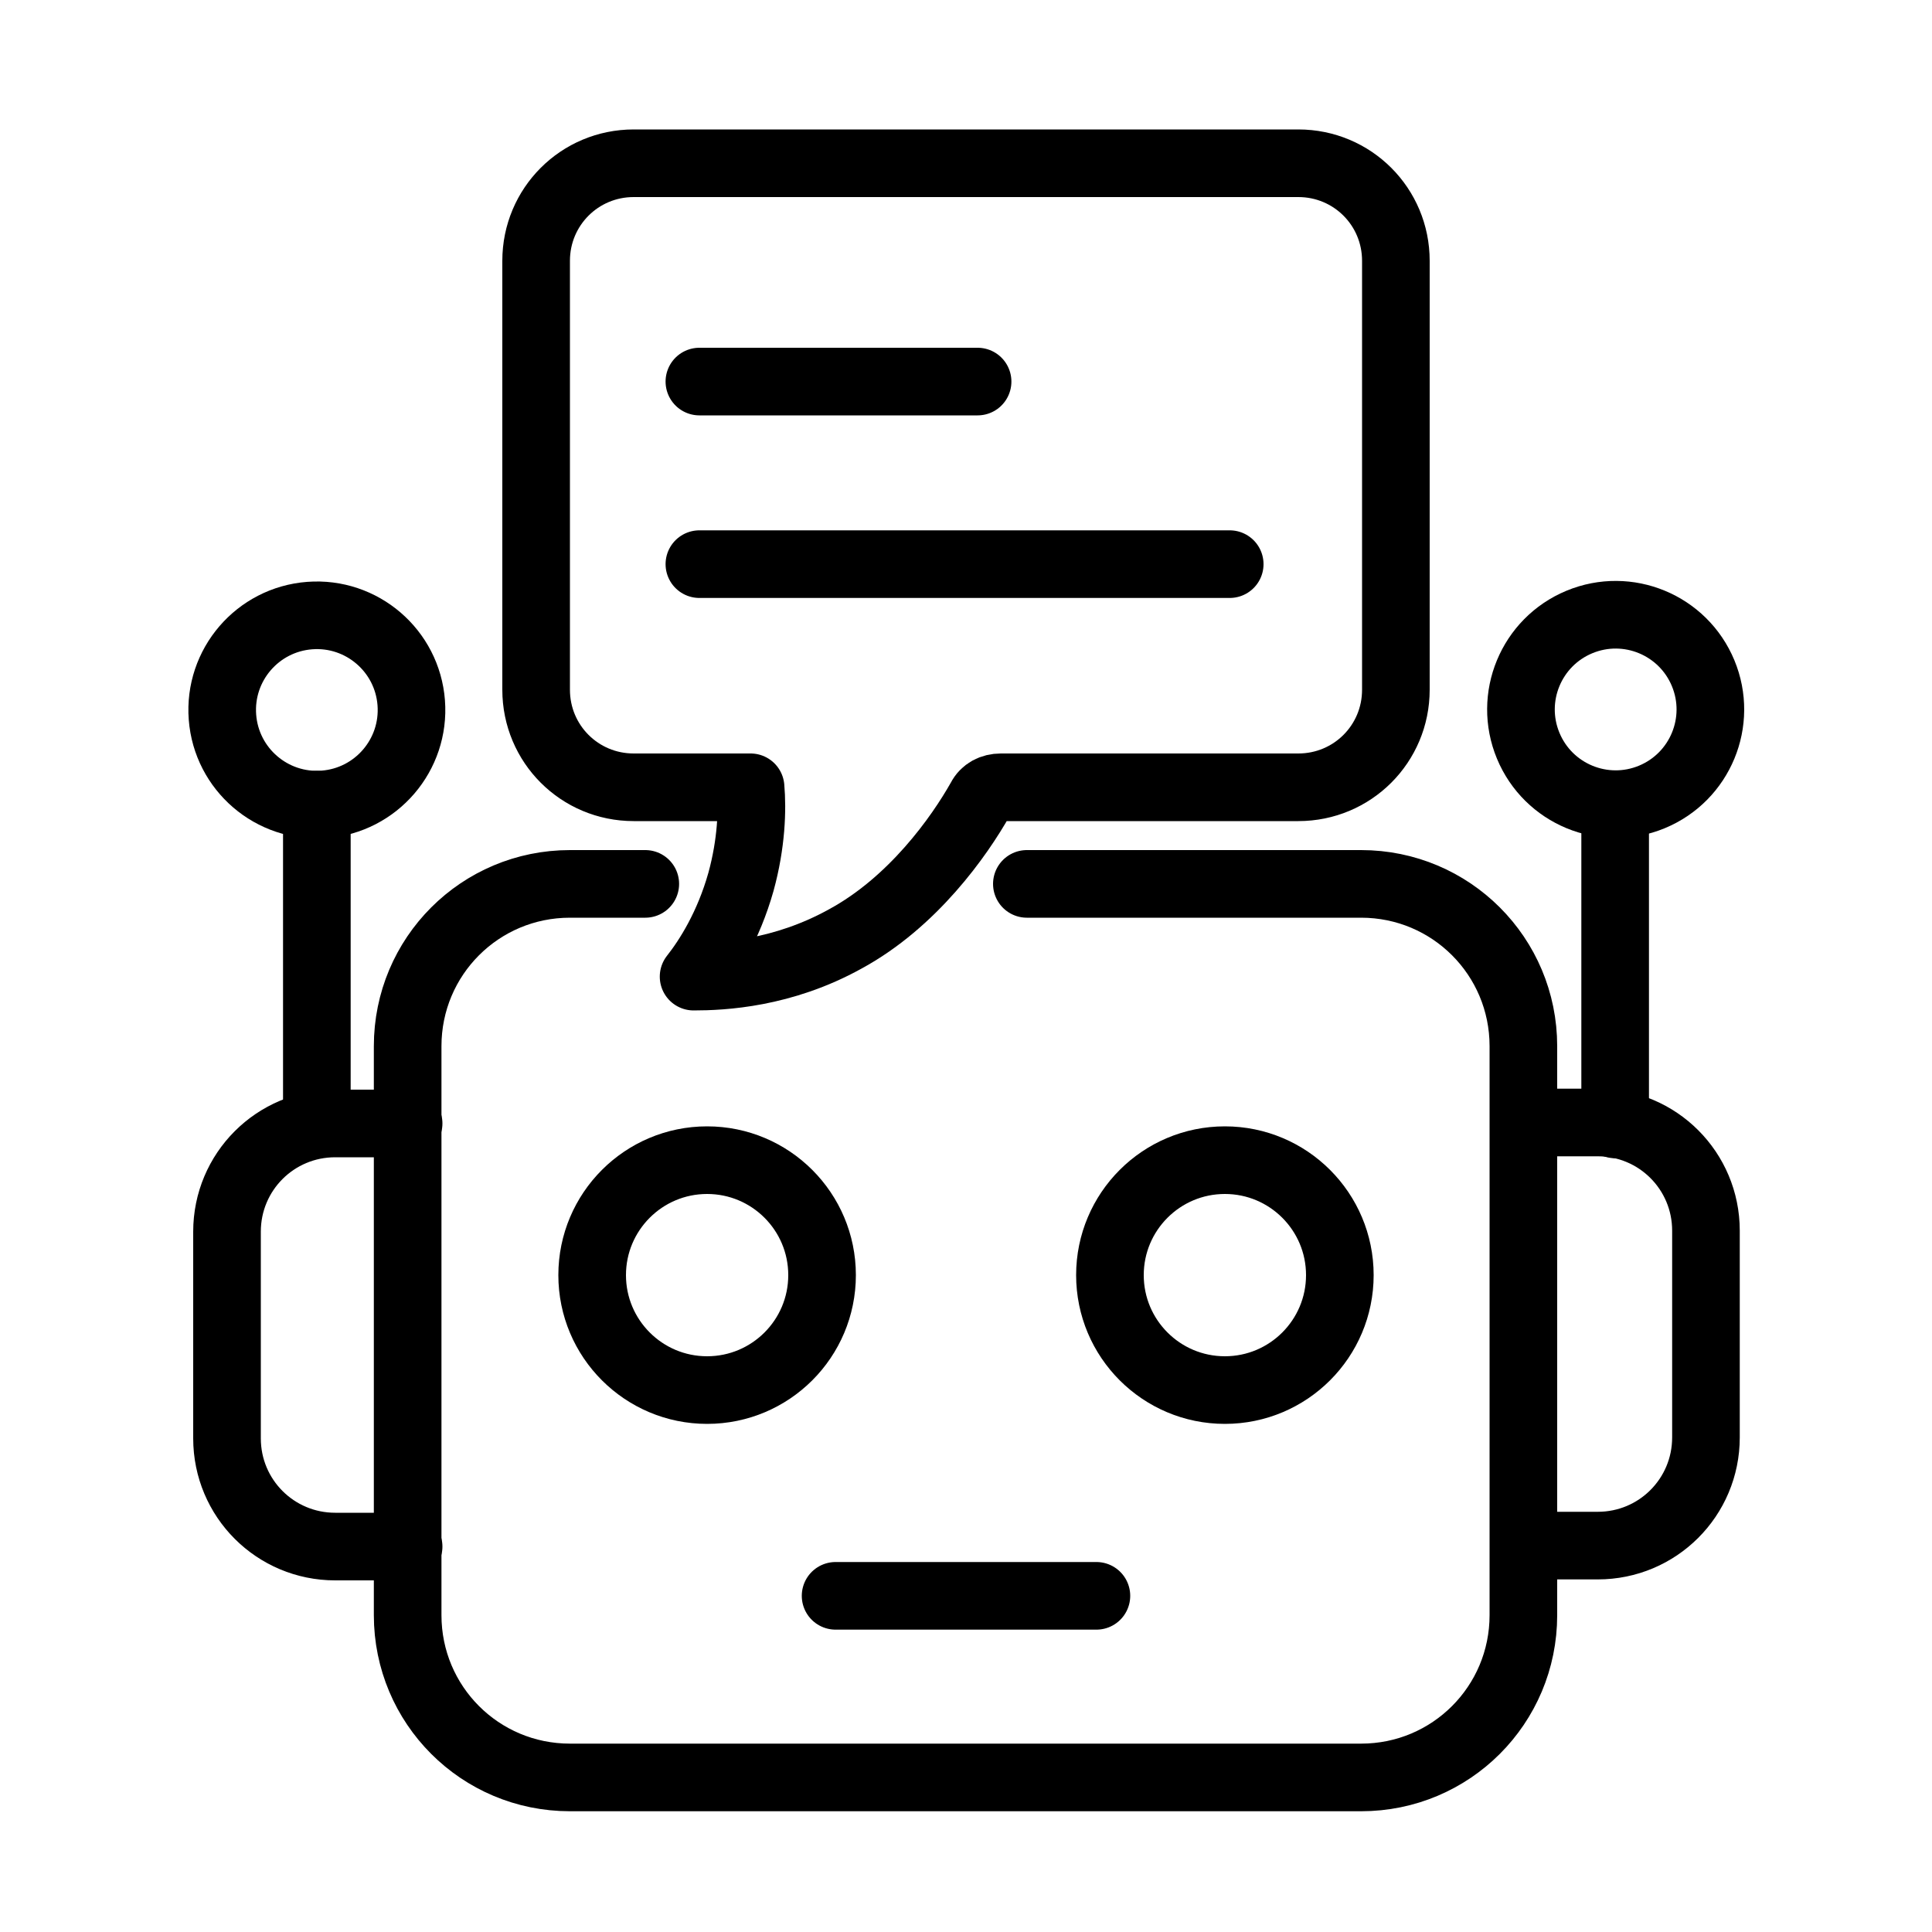
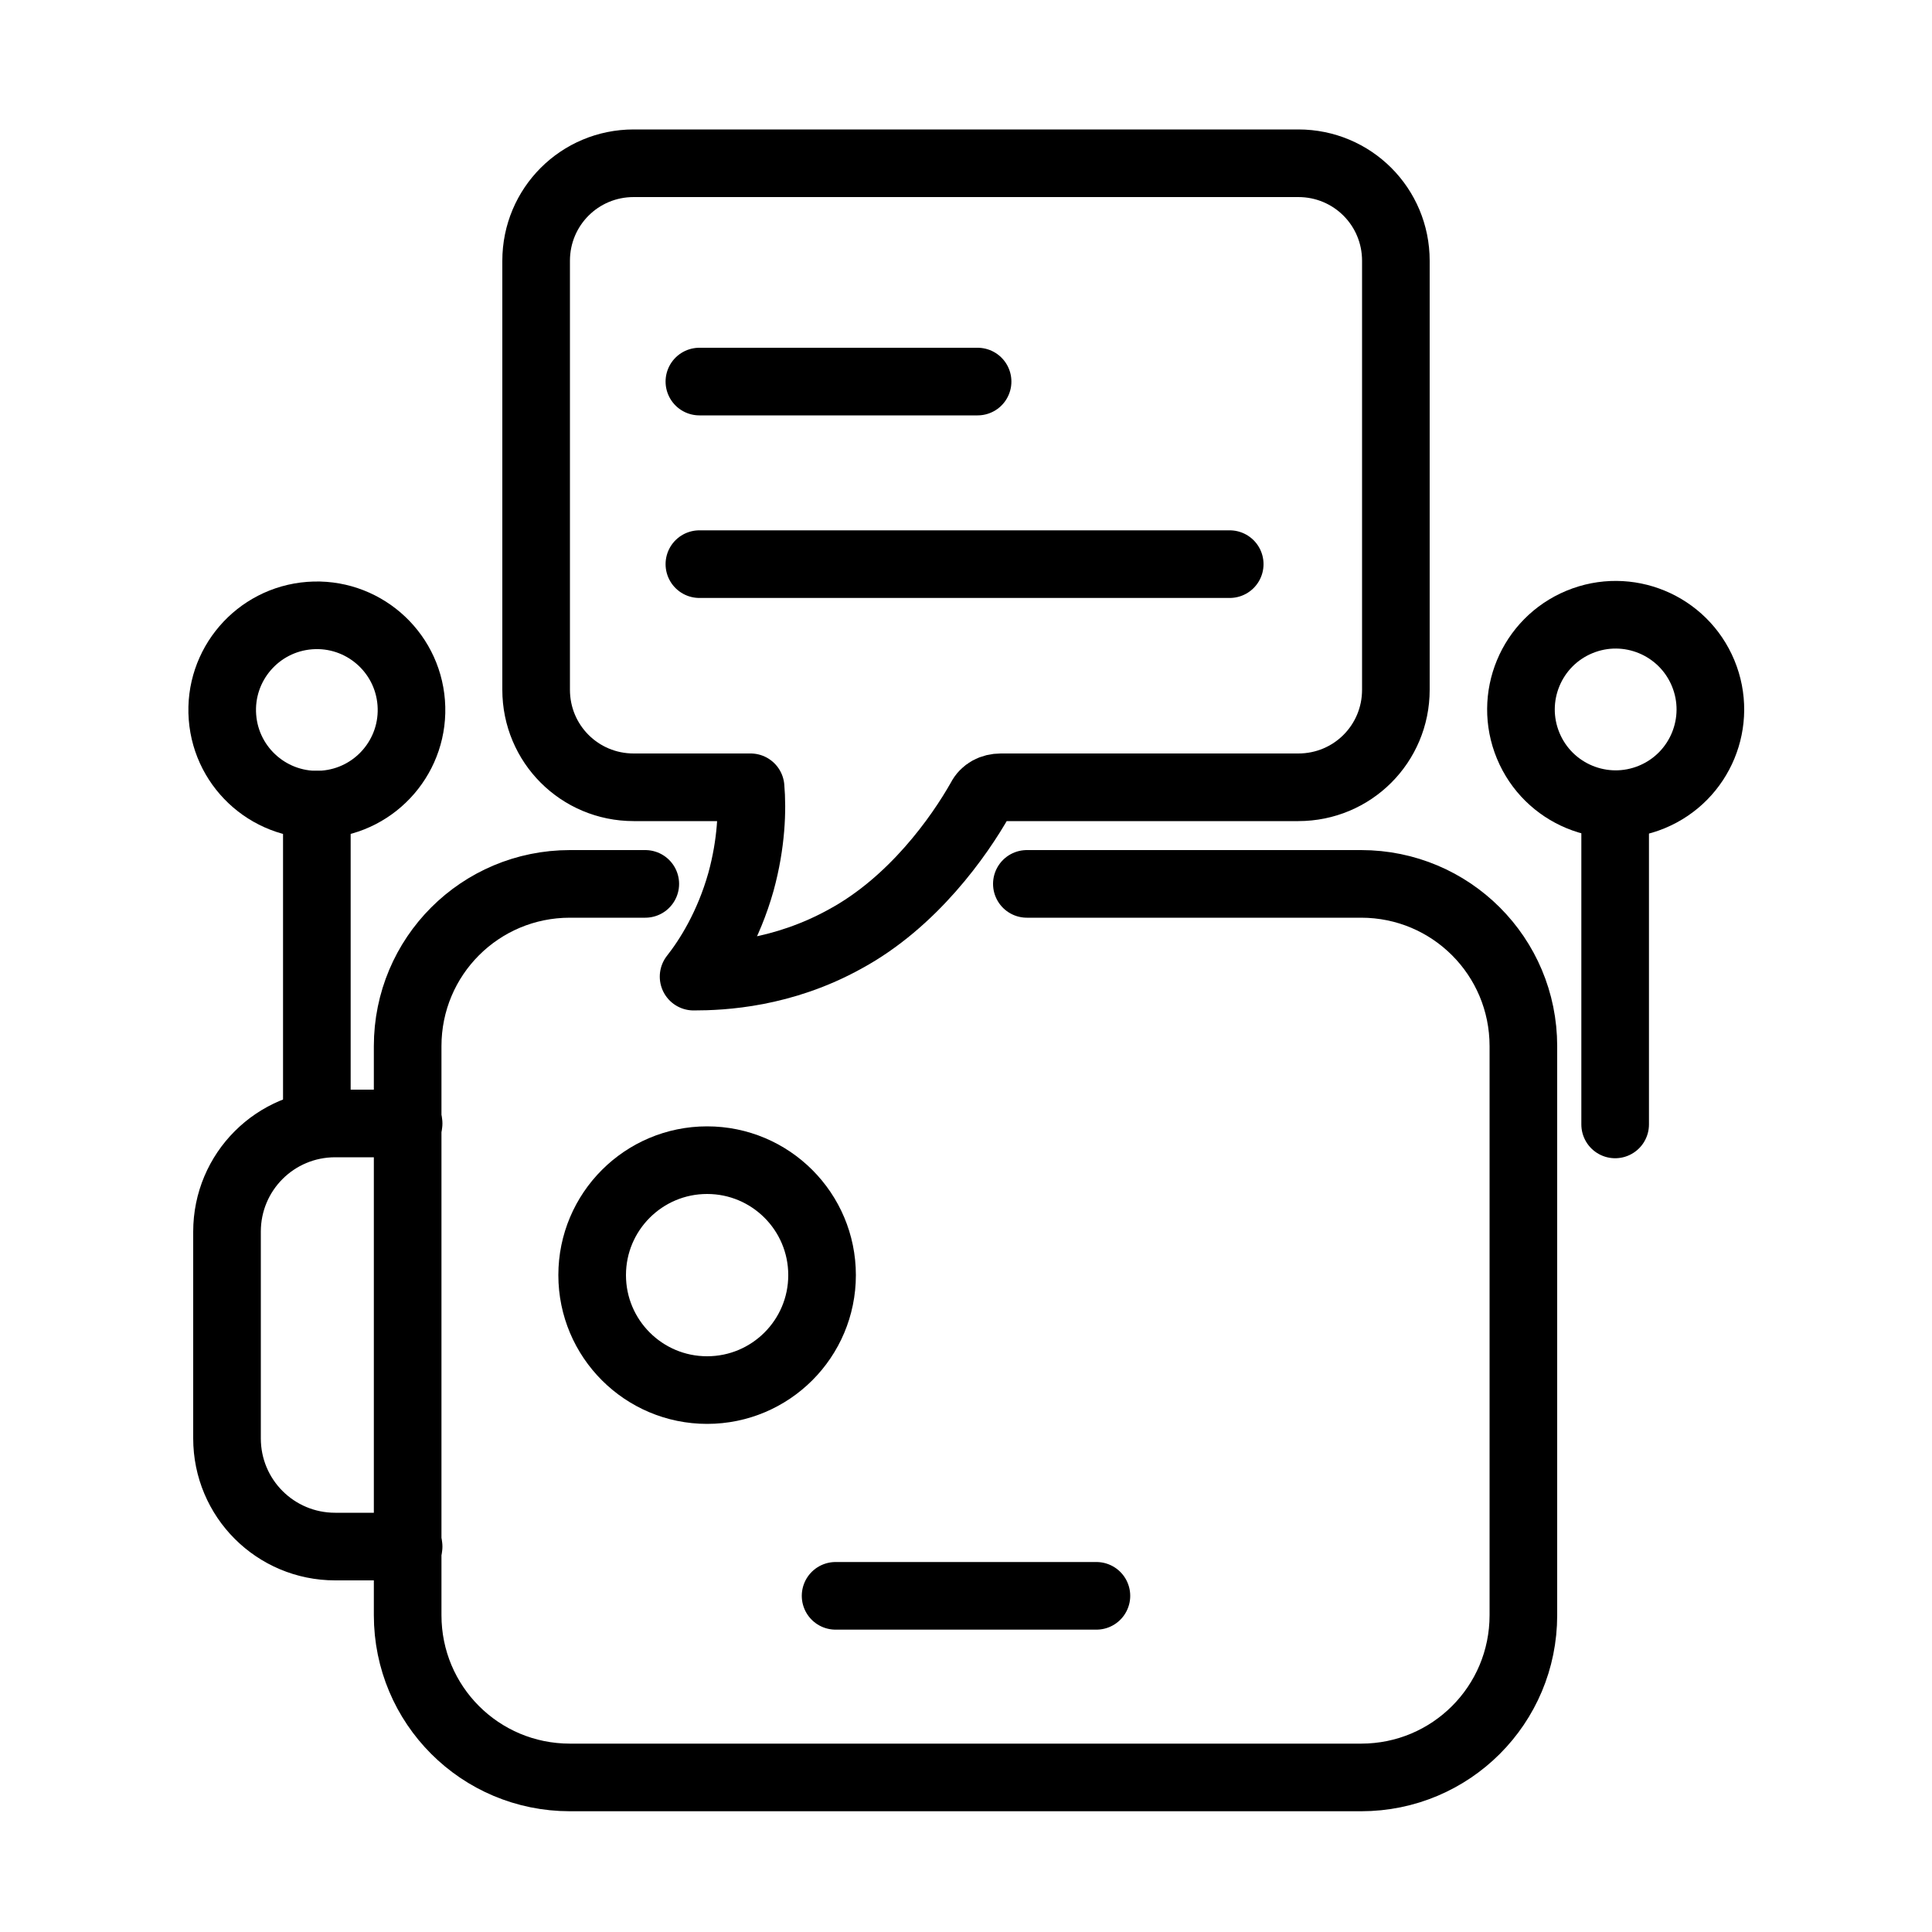
<svg xmlns="http://www.w3.org/2000/svg" version="1.1" id="Layer_1" x="0px" y="0px" viewBox="0 0 200 200" style="enable-background:new 0 0 200 200;" xml:space="preserve">
  <style type="text/css">
	.st0{fill:none;stroke:#000000;stroke-width:7;stroke-linecap:round;stroke-linejoin:round;stroke-miterlimit:10;}
</style>
  <g>
    <path class="st0" d="M66.8,91.5h-7.8c-9.3,0-16.8,7.5-16.8,16.8v7.9v43.9v7.1c0,9.3,7.5,16.8,16.8,16.8h81.9   c9.3,0,16.8-7.5,16.8-16.8v-7.1v-43.9v-7.9c0-9.3-7.5-16.8-16.8-16.8h-34.6" />
-     <path class="st0" d="M157.8,116.2h7.6c6.2,0,11.2,5,11.2,11.2v21.4c0,6.2-5,11.2-11.2,11.2h-7.6" />
    <line class="st0" x1="167.2" y1="116.4" x2="167.2" y2="83.3" />
    <ellipse transform="matrix(0.924 -0.383 0.383 0.924 -15.39 69.566)" class="st0" cx="167.2" cy="73.5" rx="9.8" ry="9.8" />
    <path class="st0" d="M42.3,160.1h-7.6c-6.2,0-11.2-5-11.2-11.2v-21.4c0-6.2,5-11.2,11.2-11.2h7.6" />
    <line class="st0" x1="32.8" y1="83.3" x2="32.8" y2="116.4" />
    <ellipse transform="matrix(0.997 -7.625094e-02 7.625094e-02 0.997 -5.506 2.717)" class="st0" cx="32.8" cy="73.5" rx="9.8" ry="9.8" />
-     <circle class="st0" cx="126.8" cy="132" r="11.9" />
    <circle class="st0" cx="73.2" cy="132" r="11.9" />
    <line class="st0" x1="86.5" y1="165.2" x2="113.5" y2="165.2" />
    <path class="st0" d="M77.7,81.5c0.2,2.3,0.1,5.8-1,9.8c-1.3,4.6-3.4,7.9-4.9,9.8c3,0,9.2-0.3,15.7-3.9c7-3.8,11.8-10.6,14-14.5   c0.4-0.8,1.2-1.2,2.1-1.2h30.8c5.6,0,10.1-4.5,10.1-10.1V27c0-5.6-4.5-10.1-10.1-10.1H65.6c-5.6,0-10.1,4.5-10.1,10.1v44.4   c0,5.6,4.5,10.1,10.1,10.1H77.7z" />
    <line class="st0" x1="72.4" y1="39.5" x2="101.2" y2="39.5" />
    <line class="st0" x1="72.4" y1="58.4" x2="127.3" y2="58.4" />
  </g>
</svg>